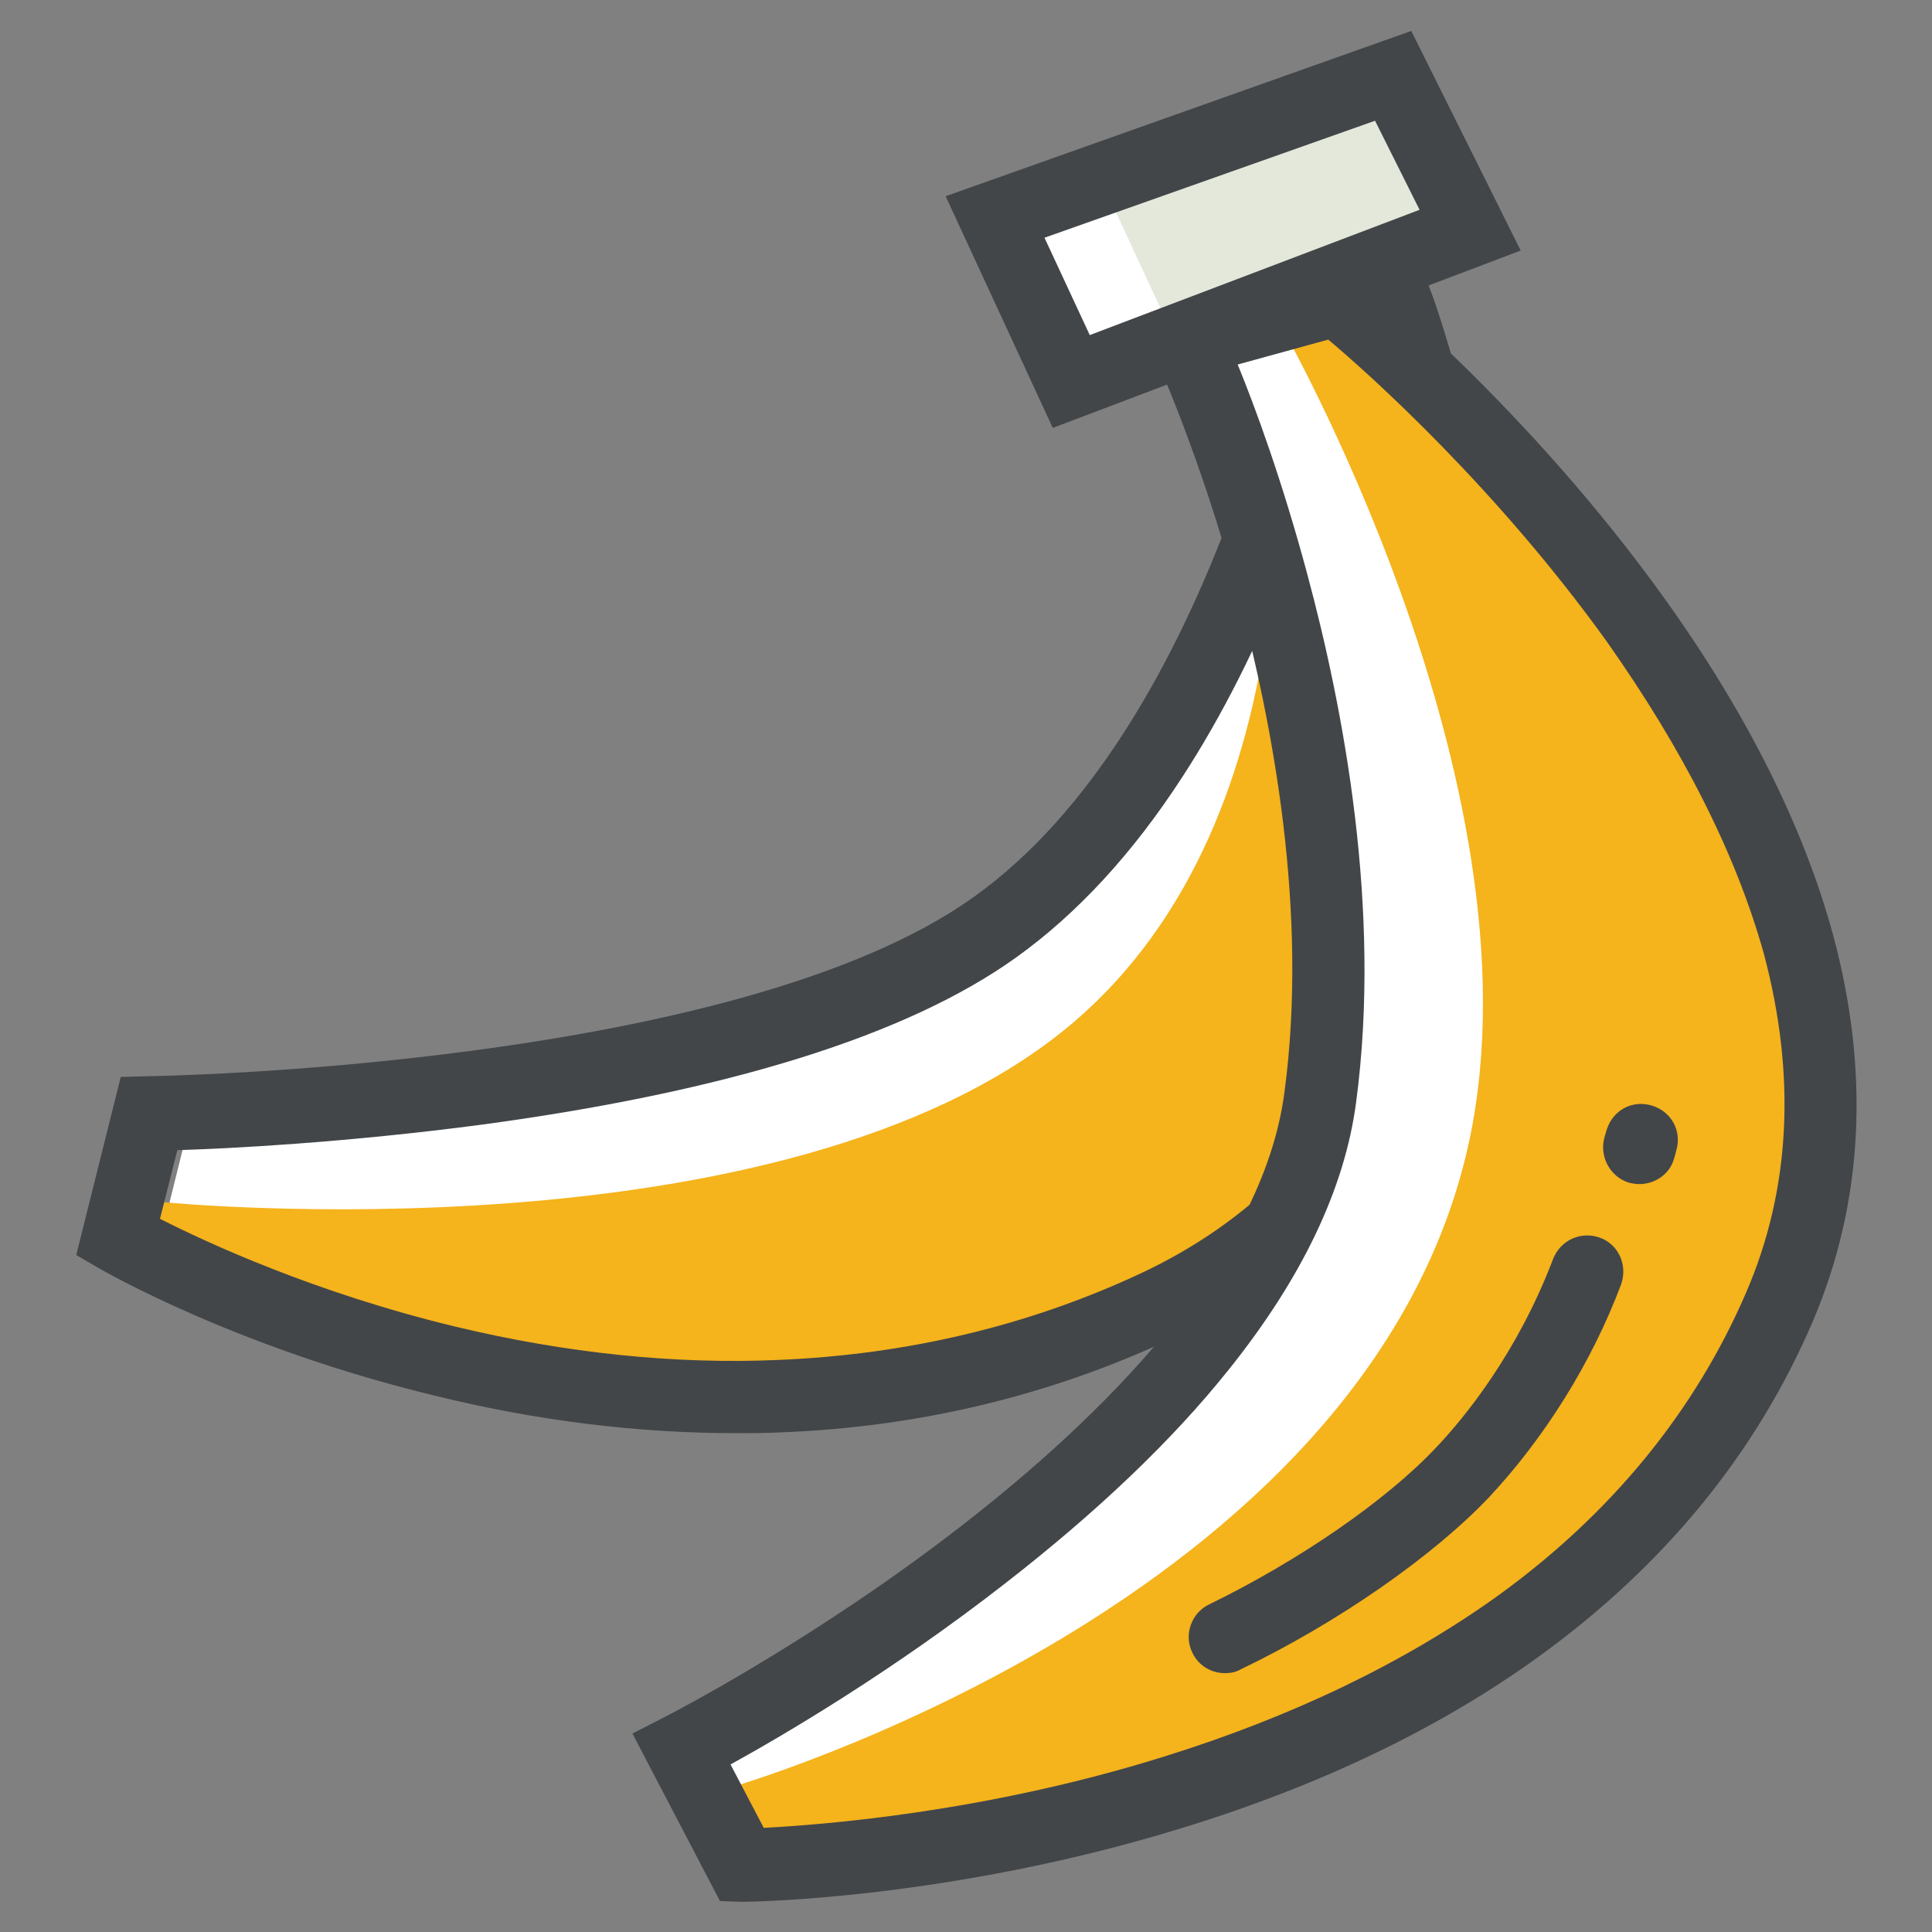
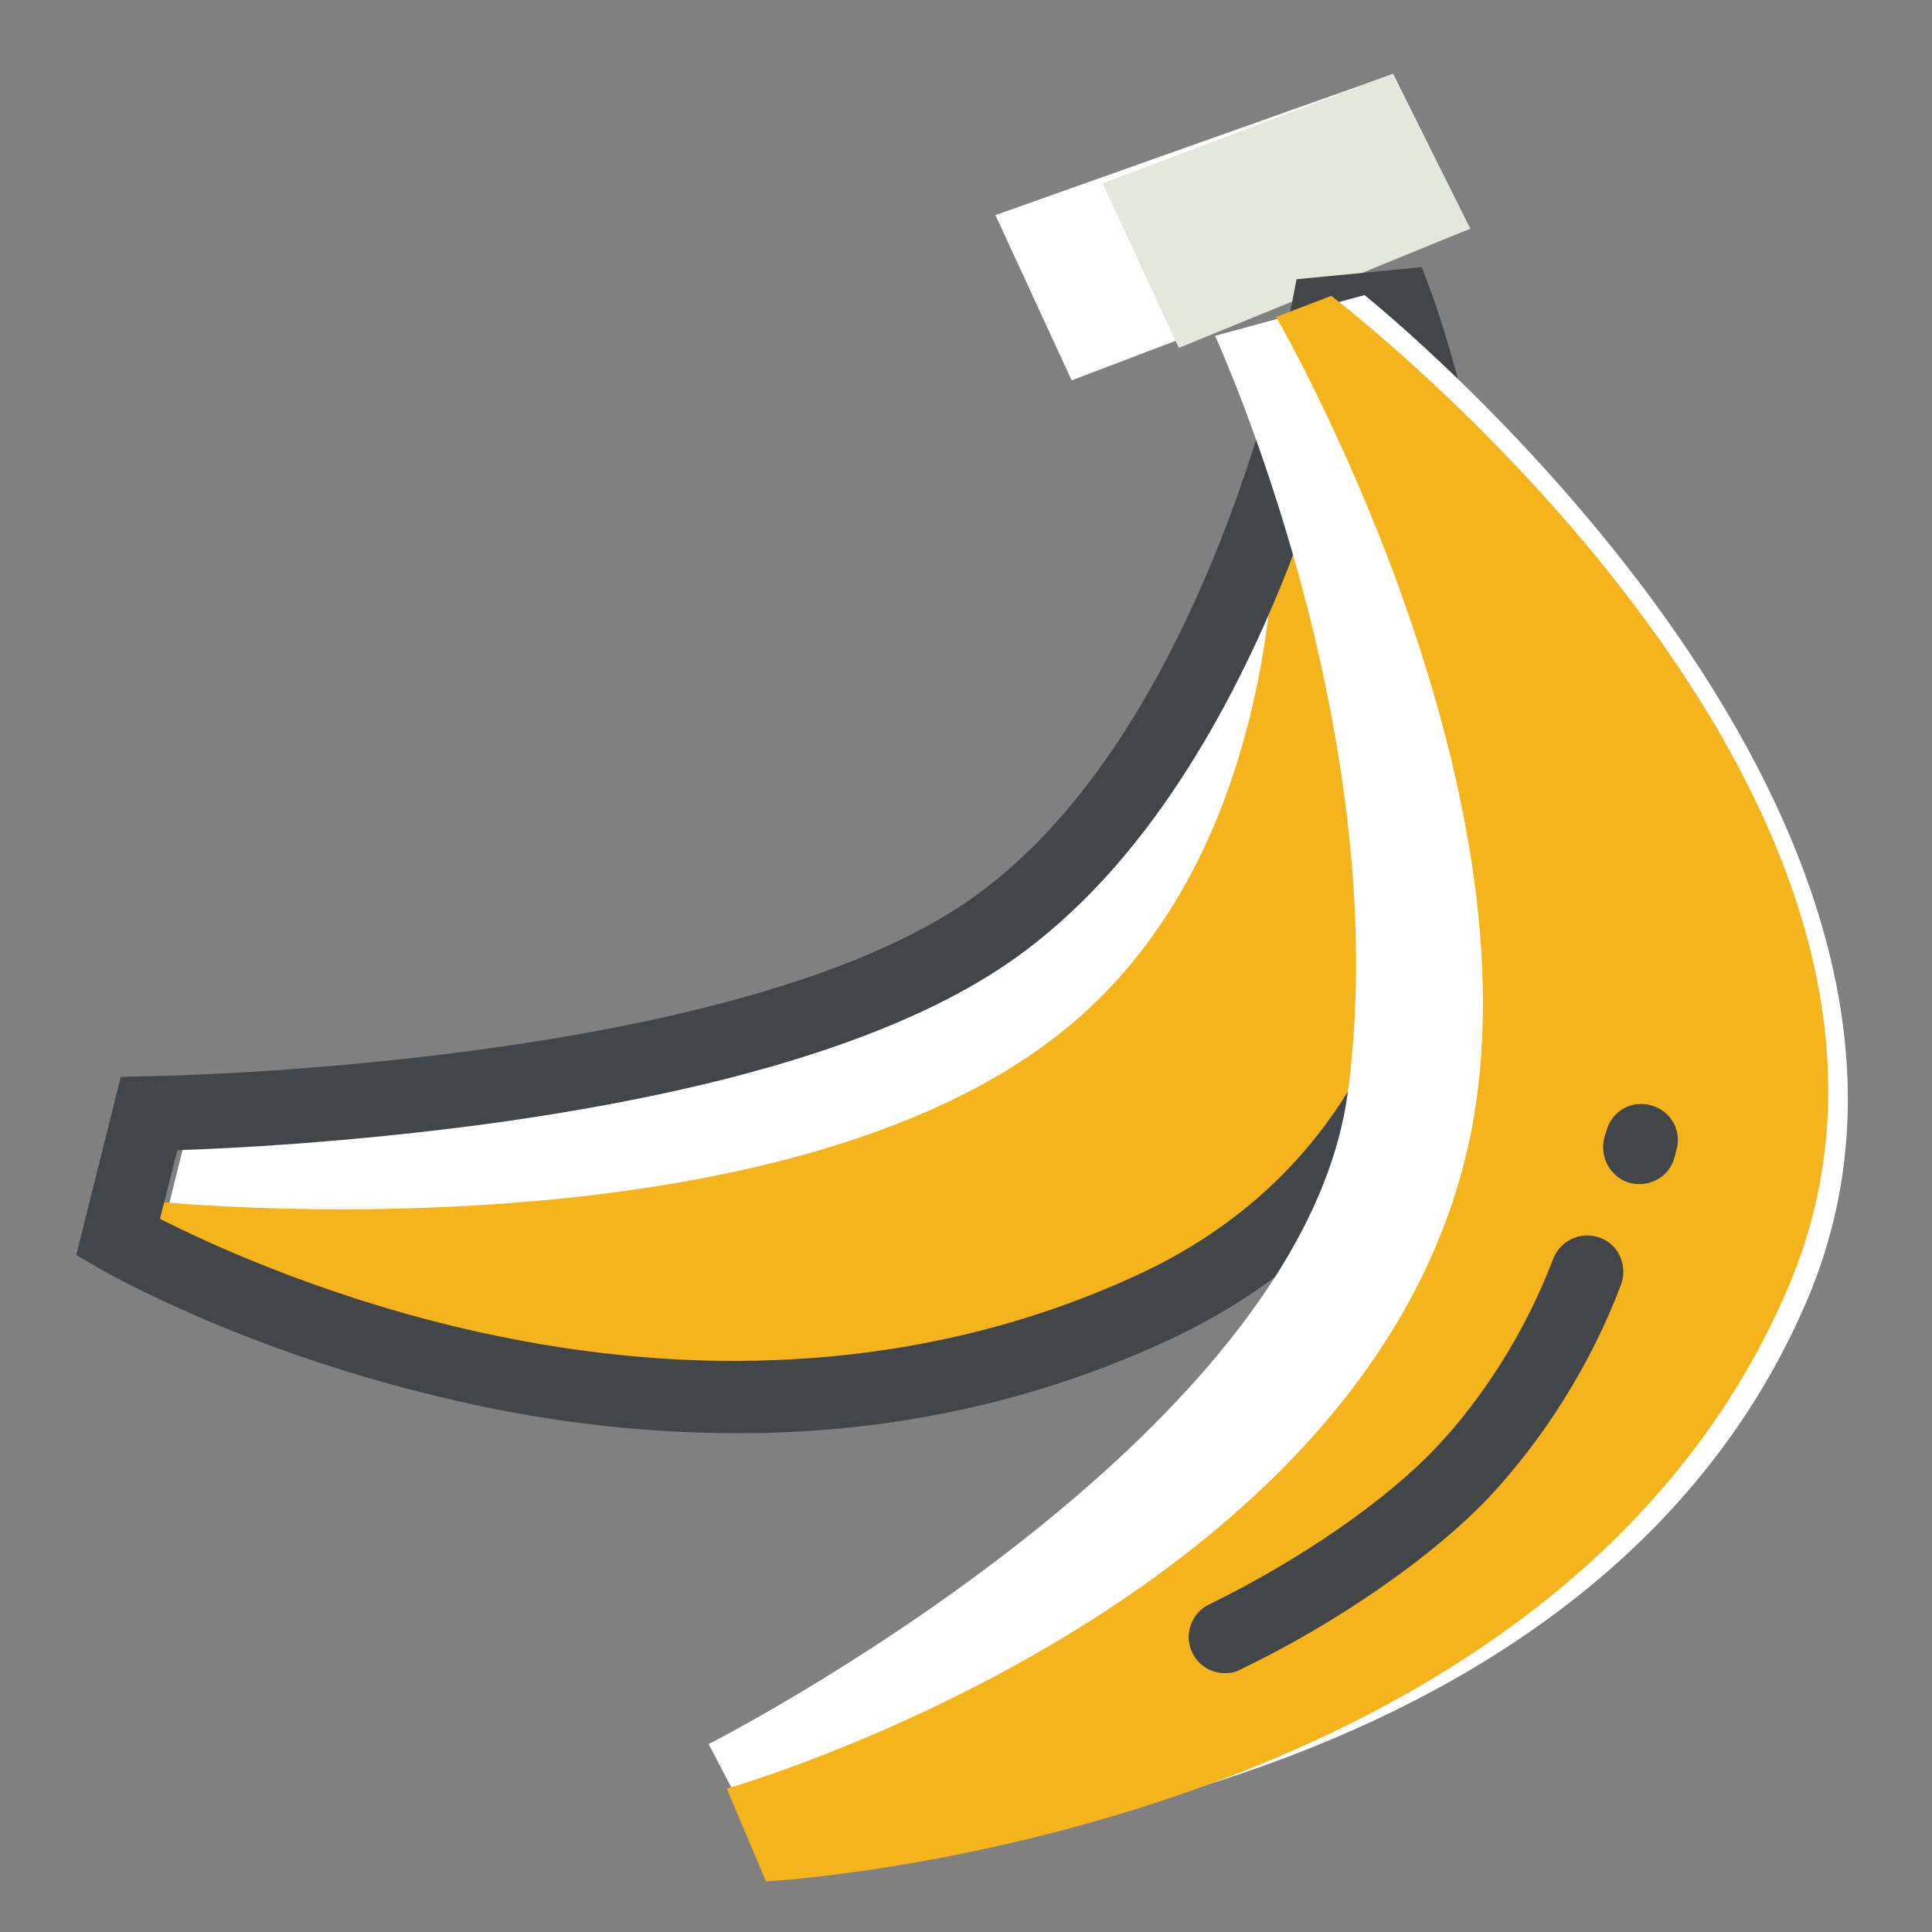
<svg xmlns="http://www.w3.org/2000/svg" version="1.1" x="0px" y="0px" viewBox="0 0 256 256" enable-background="new 0 0 256 256" xml:space="preserve">
  <rect x="0" y="0" width="256" height="256" fill="#808080" stroke="none" />
  <g>
    <path fill="#ffffff" d="M194.8,30.3L184.6,9.8l-52.7,18.7L142,50.4L194.8,30.3z" />
    <path fill="#e3e8db" d="M194.8,30.3L184.5,9.8l-38.4,14.5l10.1,21.8L194.8,30.3z" />
    <path fill="#ffffff" d="M172.2,43.1c0,0-6.7,52.1-39.8,75.9c-33.1,23.8-106.5,26.5-106.5,26.5l-4.1,16.5c0,0,62.5,50.5,137.5,9.1 c66.1-36.5,22.4-129,22.4-129L172.2,43.1z" />
    <path fill="#f5b31c" d="M168.5,52c0,0,7.2,55.7-26.9,84c-37.8,31.4-119.9,23.3-119.9,23.3l-3.1,5.9c0,0,67.2,44.1,142.1,2.7 c66.1-36.5,17.6-120.6,17.6-120.6L168.5,52z" />
    <path fill="#424649" d="M97.5,189.9c-12.8,0-26.2-1.6-39.6-4.9c-26.3-6.3-44-16.5-44.7-16.9l-3.1-1.8l5.9-23.6l3.7-0.1 c0.8,0,78-1.2,109.4-23.8c31.2-22.3,41.9-77.7,42-78.2l0.7-3.6l16.6-1.6l1.3,3.5c0.4,1,9.5,26.2,10.1,55.7 c0.4,17.6-2.4,33.1-8.2,46.1c-7.4,16.5-19.6,28.8-36.4,36.7c-16,7.5-33.4,11.7-51.8,12.4C101.4,189.9,99.4,189.9,97.5,189.9z  M21.2,161.5c6.1,3.1,20.5,9.8,39.2,14.3c14.6,3.5,29,5,42.7,4.4c17-0.7,33.1-4.5,47.9-11.4c14.6-6.8,25.3-17.6,31.7-31.9 c5.2-11.7,7.7-25.8,7.4-41.9c-0.5-21.7-5.9-41.3-8.4-49.1l-2,0.2c-1.2,5.4-4.1,16.4-9,29.1c-4.1,10.4-8.8,19.7-14,27.7 c-6.6,10.2-14,18.2-22.1,24c-14.4,10.3-38.1,17.7-70.6,22.1c-18.1,2.4-33.7,3.2-40.5,3.4L21.2,161.5L21.2,161.5z" />
-     <path fill="#424649" d="M139.5,56.7L125.3,26L187,4.1l14.5,29.1L139.5,56.7z M138.4,31.5l6,12.9l43.7-16.6L182.2,16L138.4,31.5 L138.4,31.5z" />
    <path fill="#ffffff" d="M161,44.5c0,0,24,52.2,17.6,100.2c-6.2,46.5-84.7,86.4-84.7,86.4l8,15.3c0,0,106.2-0.9,137.5-74 c27.6-64.5-58.6-133.3-58.6-133.3L161,44.5z" />
    <path fill="#f5b31c" d="M169.1,42c0,0,35.7,61.6,25.6,109.1c-13.2,61.7-98.4,85.9-98.4,85.9l5.2,12.3c0,0,104.1-5.5,135.4-78.6 c27.6-64.5-60.5-131.5-60.5-131.5L169.1,42L169.1,42z" />
-     <path fill="#424649" d="M95.4,251.9l-11.6-22.2l4.3-2.2c0.2-0.1,19.6-10,39.4-25.4c17.8-13.8,39.8-35,42.7-57.4 c3.2-23.9-1.6-49.1-6.2-66c-5-18.5-10.9-31.4-11-31.5l-2.4-5.1l27.6-7.6l1.9,1.5c0.9,0.7,22.3,17.9,40.6,43.5 c10.8,15.1,18.3,30.1,22.2,44.4c4.9,18.2,4,35.5-2.7,51.2c-7.5,17.5-19.7,32.4-36.3,44.4c-13.1,9.5-29,17.1-47.2,22.7 c-30.8,9.5-57.3,9.8-58.4,9.8L95.4,251.9L95.4,251.9z M96.8,233.8l4.4,8.4c7.6-0.4,29.2-2,52.9-9.4c17.1-5.3,32-12.5,44.3-21.3 c15.1-10.9,26.2-24.5,33-40.3c5.9-13.7,6.6-28.8,2.3-44.9C230,113.1,223,99.3,212.9,85c-14.5-20.2-31.3-35.3-36.9-40l-12,3.3 c2.3,5.6,5.9,15.4,9.2,27.7c4.8,17.8,9.9,44.4,6.5,70c-1.5,11.5-7.2,23.4-16.9,35.5c-7.5,9.4-17.5,18.9-29.6,28.3 C118.2,221.5,103.7,230,96.8,233.8L96.8,233.8z" />
    <path fill="#424649" d="M217.2,156.9c-0.5,0-1-0.1-1.4-0.2c-2.5-0.8-3.9-3.5-3.2-6c0.1-0.3,0.2-0.7,0.3-1c0.8-2.6,3.4-4,6-3.2 c2.6,0.8,4,3.4,3.2,6c-0.1,0.4-0.2,0.8-0.3,1.1C221.2,155.6,219.3,156.9,217.2,156.9L217.2,156.9z M162.3,221.7 c-1.8,0-3.5-1-4.3-2.7c-1.2-2.4-0.1-5.3,2.2-6.4c11.9-5.8,23.4-13.7,30.1-20.8c3.8-4,10.8-12.6,15.5-25c1-2.5,3.7-3.7,6.2-2.8 c2.5,0.9,3.7,3.7,2.8,6.2c-3.9,10.4-10.2,20.4-17.5,28.2c-7.4,7.8-20,16.6-32.9,22.8C163.7,221.6,163,221.7,162.3,221.7 L162.3,221.7z" />
  </g>
</svg>